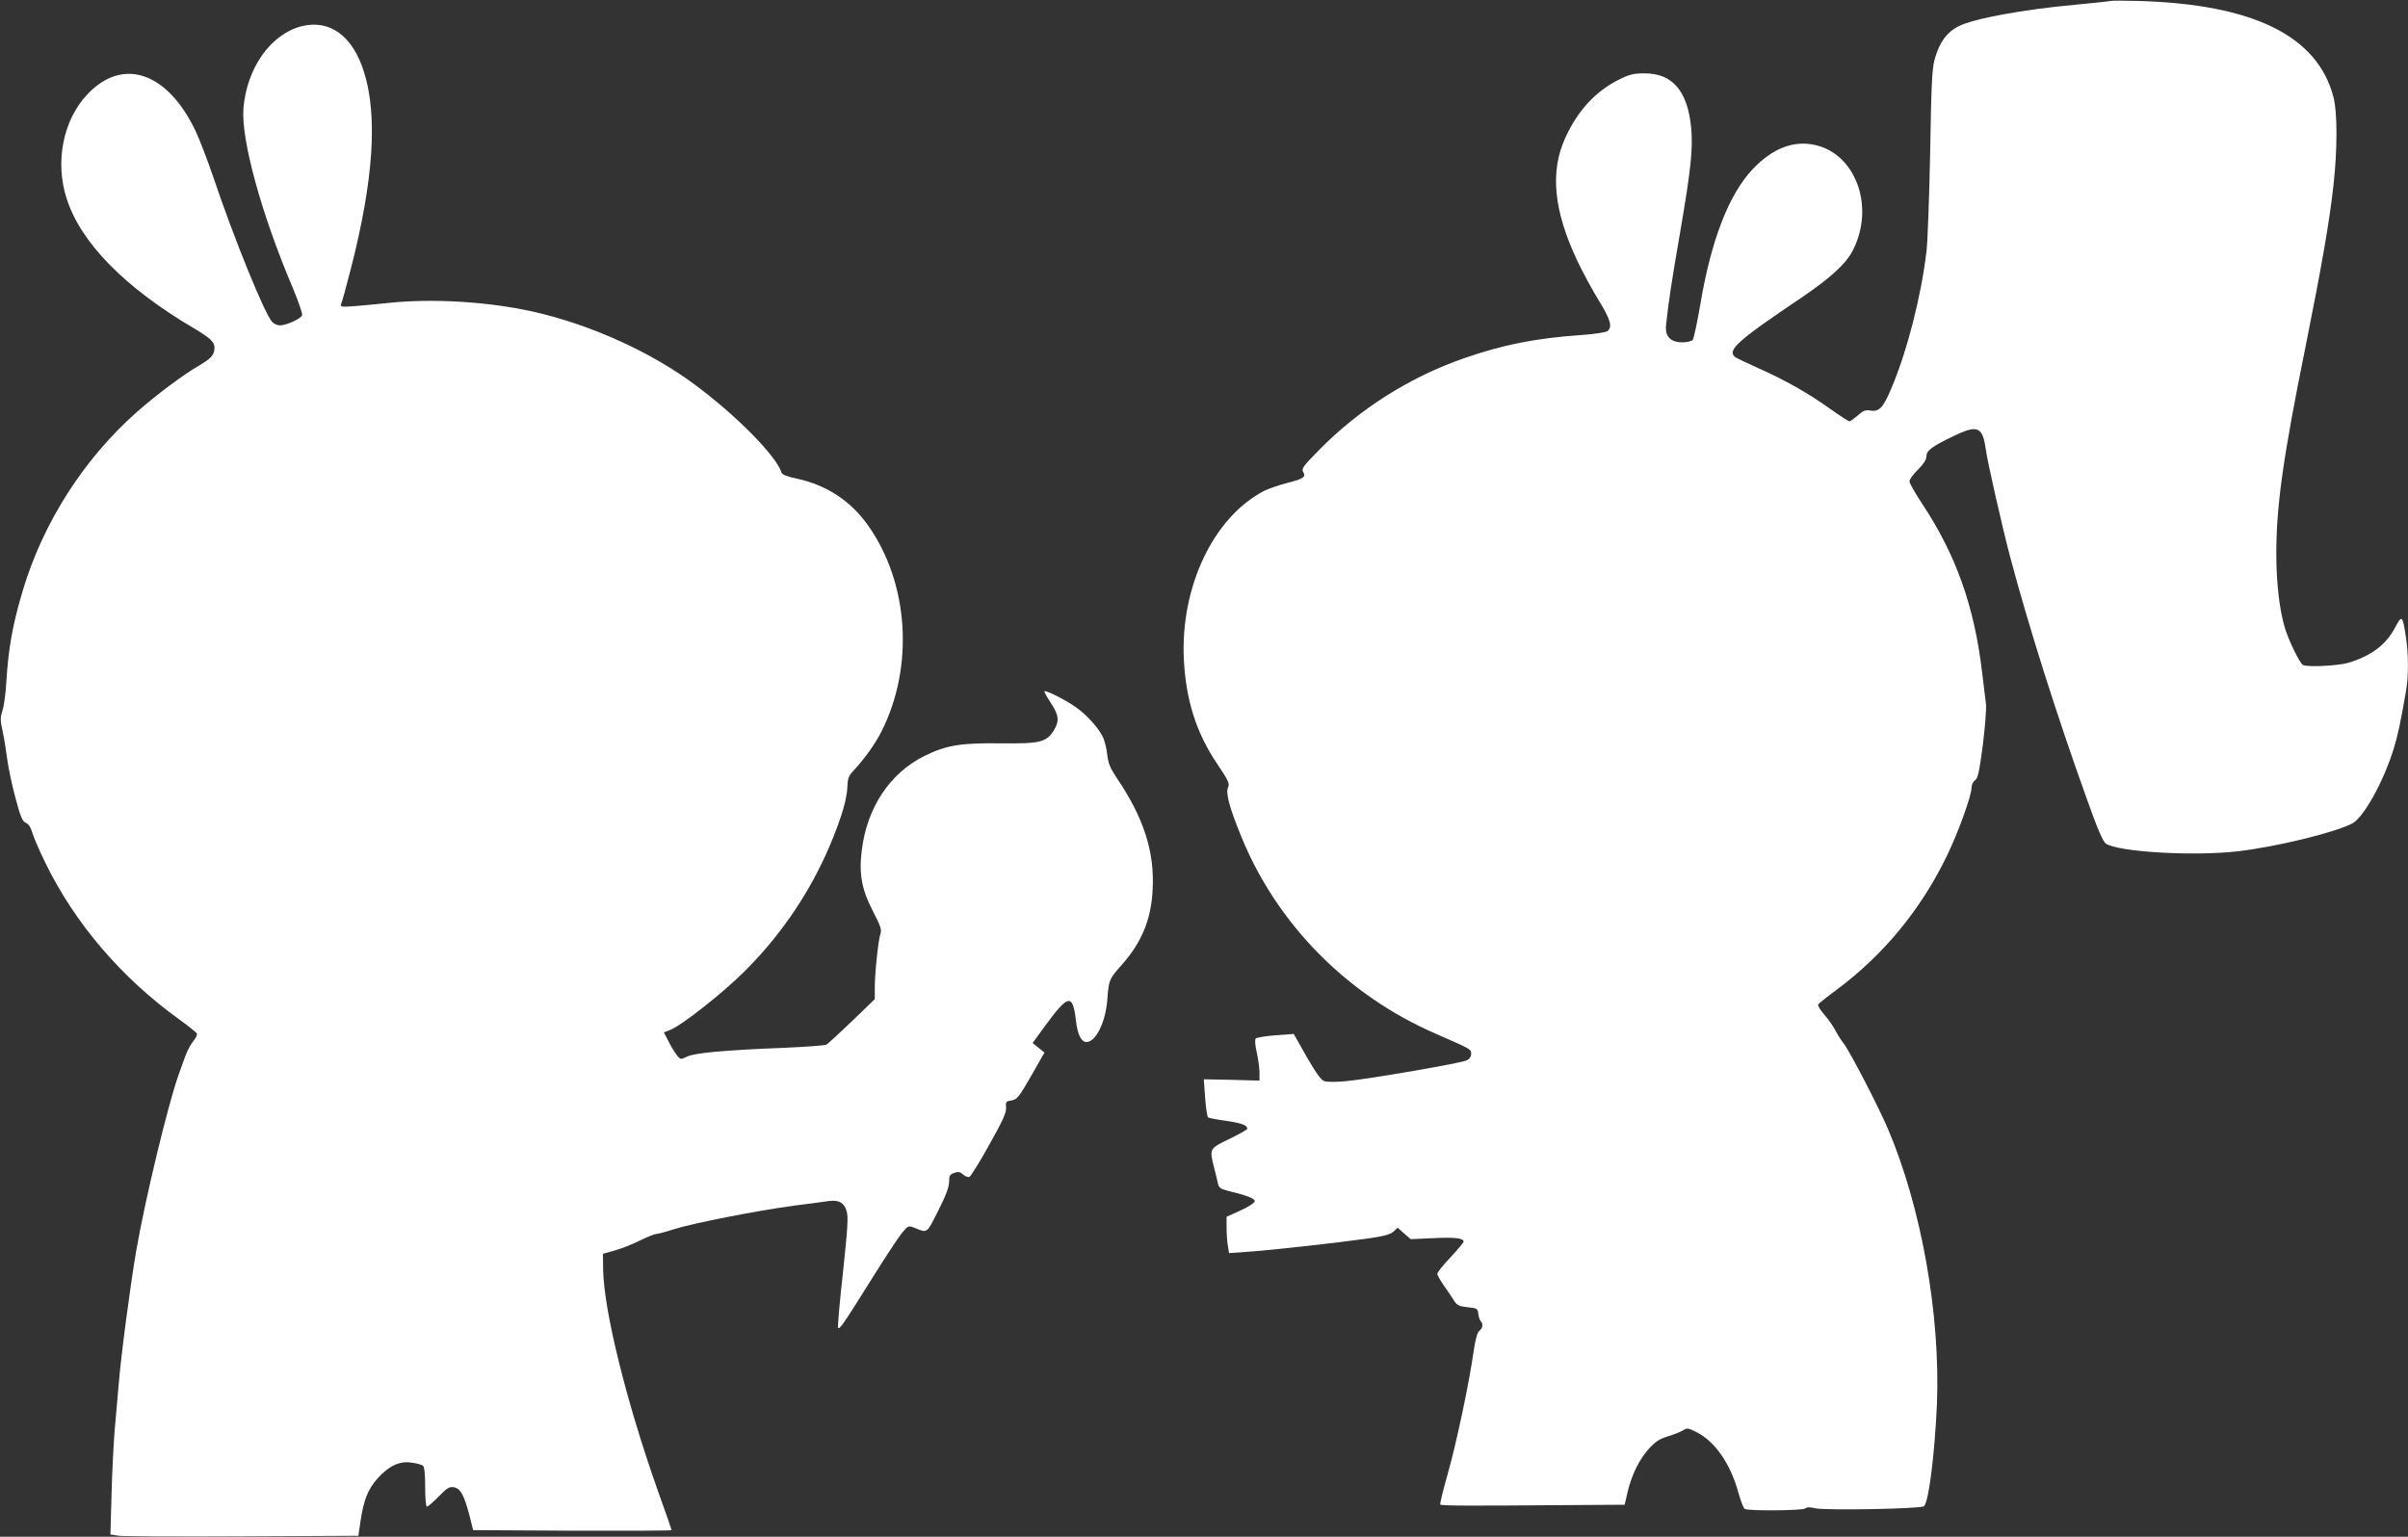
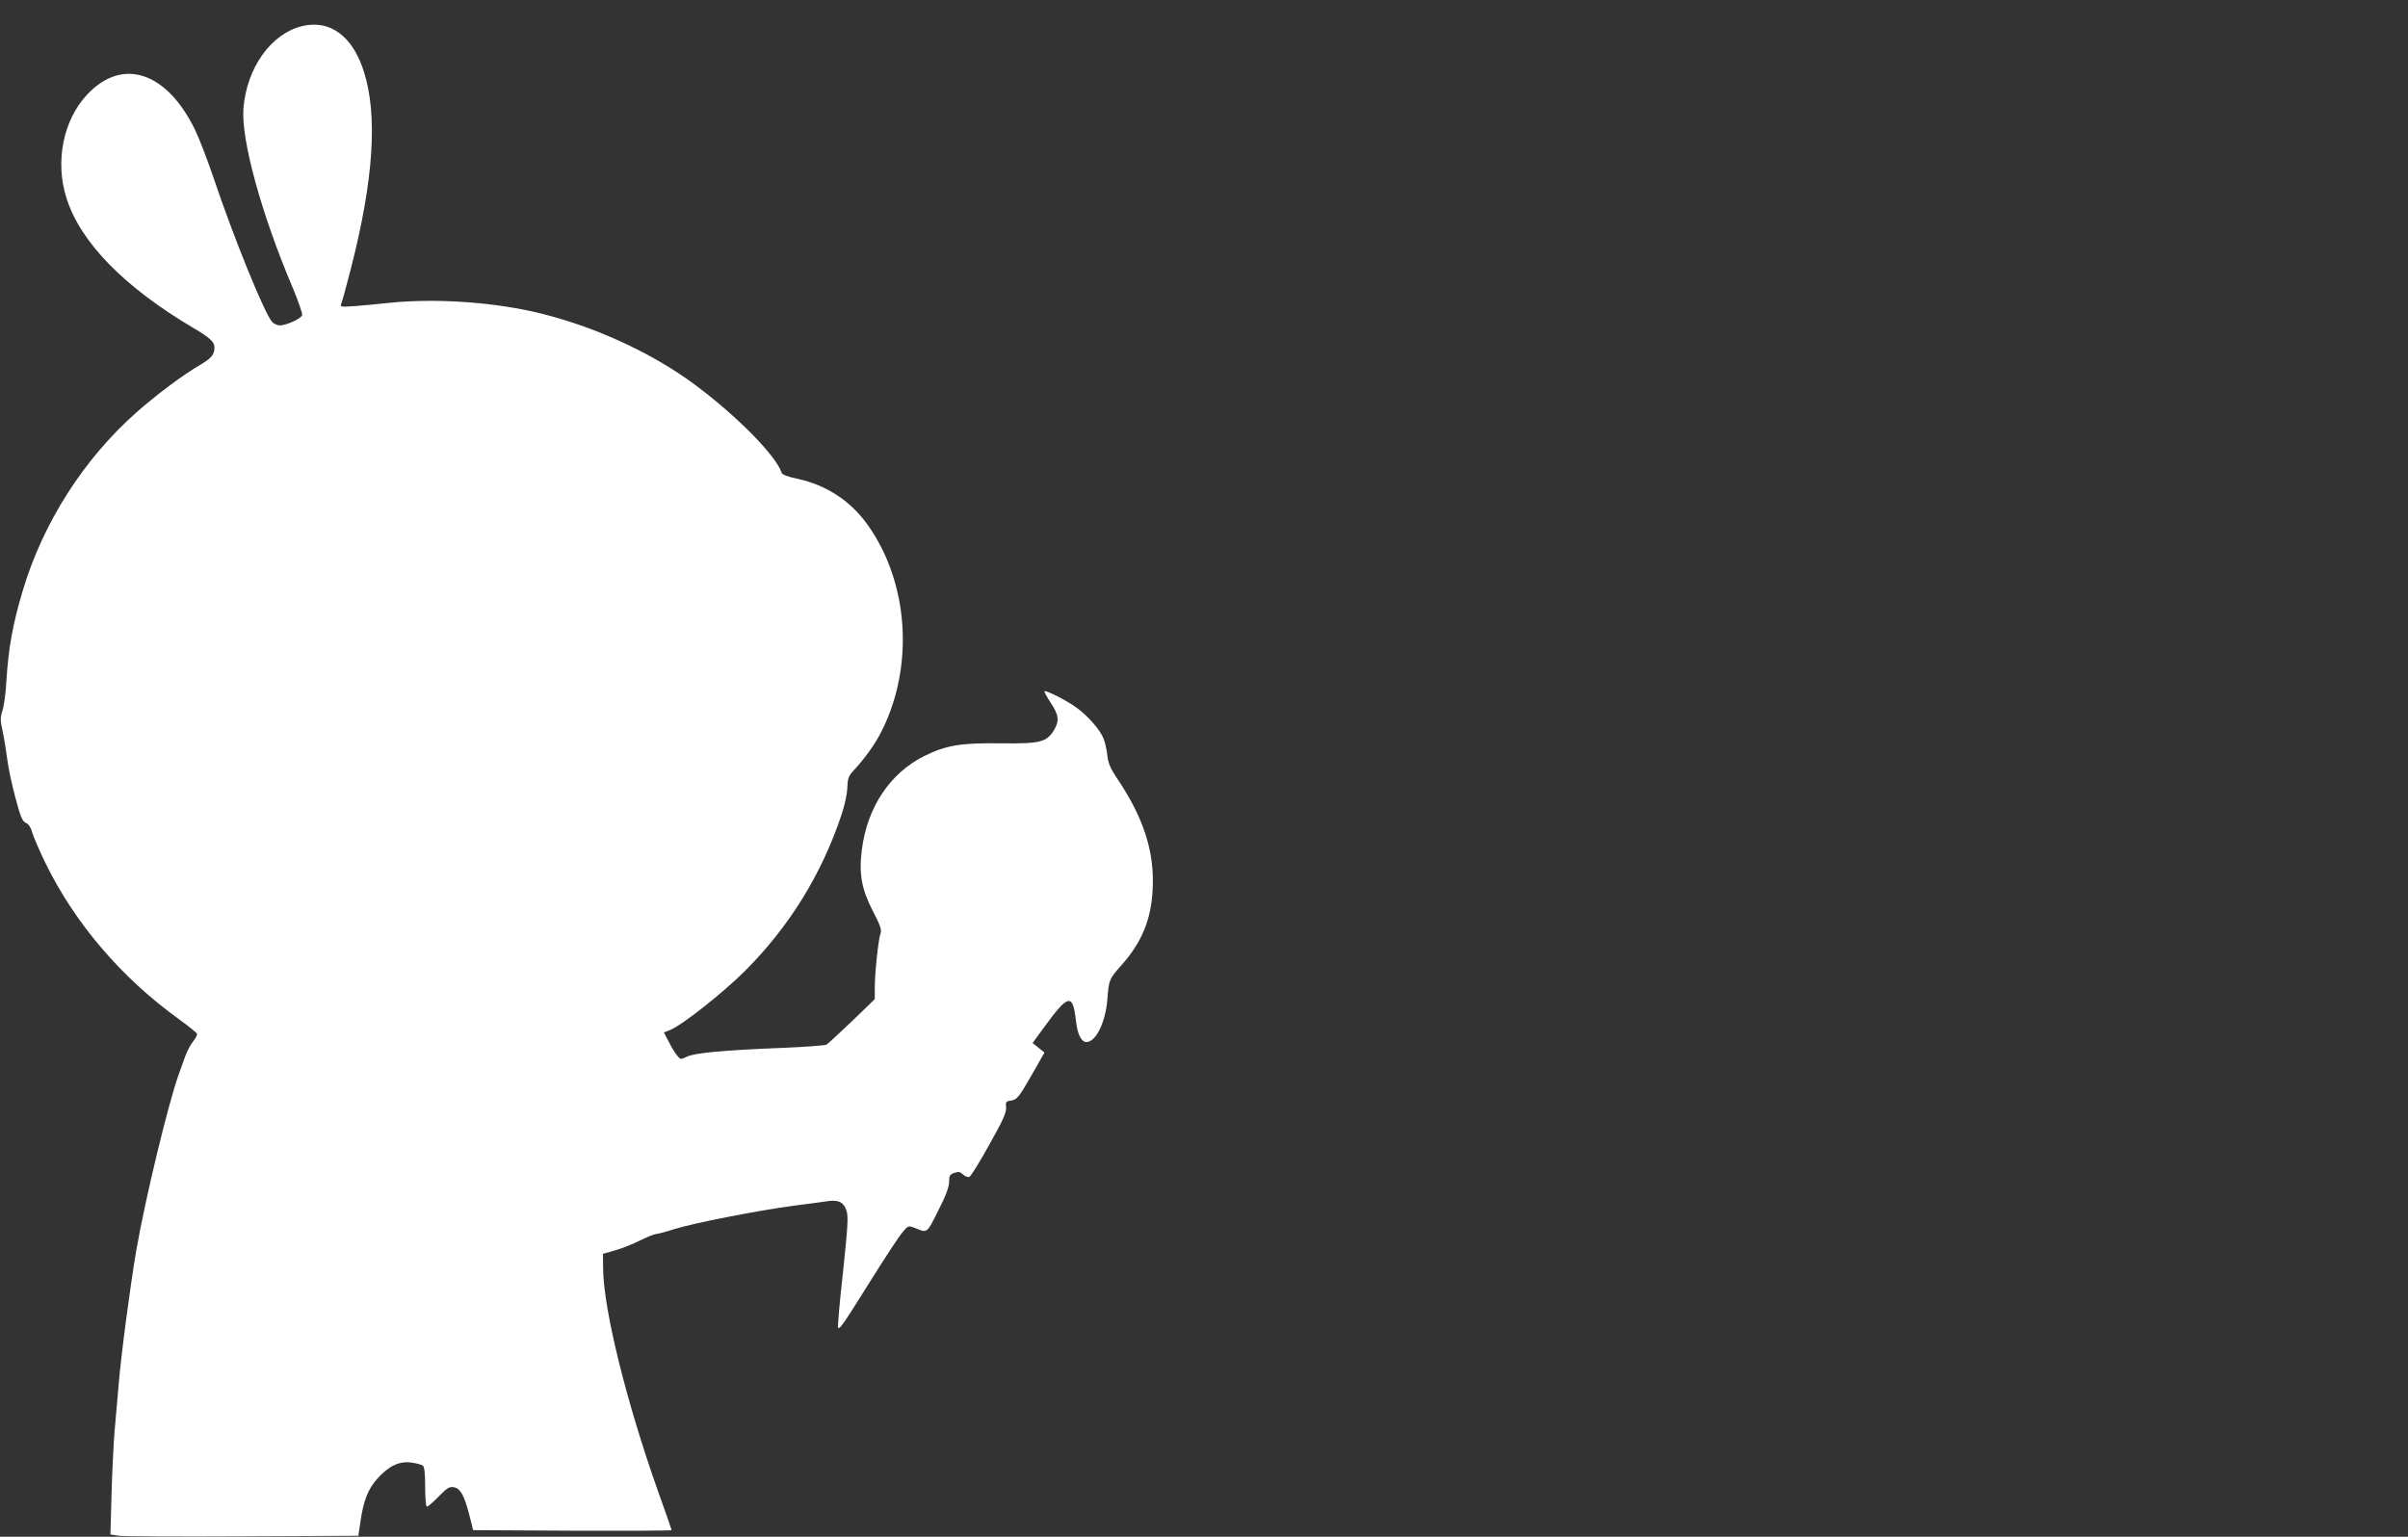
<svg xmlns="http://www.w3.org/2000/svg" version="1.0" width="1280pt" height="817pt" viewBox="0 0 1280 817" preserveAspectRatio="xMidYMid meet">
  <rect x="0" y="0" width="1280" height="817" fill="#333333" stroke="none" />
  <g transform="translate(0,817) scale(0.1,-0.1)" fill="#ffffff" stroke="none">
-     <path d="M11220 8165 c-8 -2 -92 -11 -187 -20 -277 -25 -543 -74 -623 -115 -62 -32 -101 -85 -126 -175 -14 -50 -18 -133 -24 -495 -5 -239 -13 -478 -20 -530 -29 -240 -102 -525 -186 -724 -43 -103 -65 -126 -110 -119 -28 5 -40 0 -69 -26 -20 -17 -39 -31 -44 -31 -5 0 -51 30 -102 66 -121 86 -236 151 -379 215 -63 28 -121 56 -127 61 -44 36 13 87 355 317 153 104 236 180 271 250 119 232 15 516 -205 561 -113 24 -224 -20 -328 -130 -126 -134 -220 -376 -277 -714 -17 -100 -36 -187 -41 -193 -6 -7 -30 -13 -55 -13 -63 0 -93 31 -87 91 13 122 29 229 75 494 59 345 69 447 58 562 -20 191 -100 283 -247 283 -59 0 -80 -5 -140 -35 -122 -62 -217 -165 -282 -309 -82 -180 -61 -388 65 -654 30 -63 82 -159 115 -212 61 -99 72 -138 45 -160 -8 -7 -68 -16 -137 -21 -247 -17 -420 -52 -627 -124 -287 -100 -551 -267 -766 -484 -89 -90 -98 -103 -88 -120 17 -27 2 -37 -90 -60 -41 -11 -93 -29 -114 -39 -272 -139 -450 -512 -430 -902 12 -216 66 -386 177 -551 60 -89 67 -105 58 -125 -14 -29 7 -107 69 -259 189 -466 563 -846 1035 -1051 192 -84 188 -82 188 -107 0 -16 -9 -28 -25 -35 -32 -15 -520 -99 -640 -110 -50 -5 -101 -5 -115 0 -18 6 -44 42 -94 129 l-69 122 -96 -7 c-53 -4 -100 -12 -106 -17 -5 -6 -4 -32 5 -72 8 -34 14 -82 15 -107 l0 -45 -148 4 -148 3 7 -98 c4 -55 11 -102 16 -105 5 -3 49 -12 96 -18 82 -12 112 -23 112 -42 0 -5 -43 -29 -95 -54 -107 -52 -107 -51 -81 -154 8 -31 17 -68 20 -83 5 -22 14 -29 49 -38 104 -25 147 -42 147 -56 0 -8 -31 -29 -75 -49 l-75 -34 0 -58 c0 -32 3 -75 7 -97 l6 -38 101 7 c121 8 487 49 641 71 82 12 116 21 132 36 l22 21 35 -31 35 -30 114 5 c117 6 167 1 167 -18 0 -5 -32 -43 -70 -84 -39 -41 -70 -80 -70 -87 0 -7 17 -37 38 -67 20 -29 45 -65 54 -80 14 -21 27 -27 70 -31 50 -5 53 -7 56 -35 2 -16 8 -34 13 -39 14 -15 11 -37 -7 -51 -11 -7 -21 -44 -31 -111 -24 -169 -90 -482 -137 -648 -25 -88 -43 -162 -40 -165 6 -7 172 -7 659 -3 l321 2 16 69 c21 89 62 173 114 230 33 36 55 51 101 65 32 10 68 24 80 32 21 13 28 12 71 -10 99 -50 181 -169 223 -323 12 -43 27 -81 33 -85 18 -12 311 -9 322 2 8 8 25 8 55 1 53 -12 559 -3 576 11 25 20 57 273 69 543 19 475 -83 1049 -262 1467 -50 117 -200 406 -232 448 -15 19 -36 52 -47 74 -11 21 -37 58 -58 82 -21 24 -36 48 -32 54 3 5 47 41 98 78 250 186 449 428 587 714 62 129 130 318 130 361 0 14 8 32 19 39 15 11 22 44 41 187 12 96 19 192 17 215 -3 23 -12 100 -21 173 -42 352 -139 624 -320 897 -36 55 -66 107 -66 117 0 10 20 38 45 62 30 30 45 53 45 70 0 31 27 52 141 107 130 63 157 53 174 -65 10 -74 89 -420 130 -575 98 -370 252 -855 408 -1288 56 -159 86 -227 101 -237 68 -45 467 -68 701 -41 205 24 506 97 607 147 61 31 165 217 221 395 22 71 36 134 67 313 13 73 13 194 -1 283 -18 119 -21 121 -59 49 -49 -91 -126 -148 -248 -185 -55 -16 -221 -24 -241 -11 -17 10 -76 132 -95 195 -29 96 -46 240 -46 395 0 258 36 513 156 1105 87 434 127 665 148 857 21 187 21 386 0 466 -84 326 -426 495 -1039 512 -71 2 -137 2 -145 0z" />
    <path d="M1605 8031 c-165 -41 -293 -221 -311 -437 -13 -166 95 -561 262 -954 30 -72 53 -138 50 -146 -7 -19 -83 -53 -117 -54 -14 0 -33 8 -42 18 -41 45 -204 446 -312 767 -32 94 -75 206 -96 250 -150 313 -387 393 -575 193 -128 -135 -173 -358 -110 -553 75 -235 307 -472 676 -690 85 -50 110 -73 110 -102 0 -40 -16 -58 -86 -99 -80 -46 -225 -155 -326 -244 -282 -249 -499 -588 -607 -950 -54 -181 -76 -305 -87 -480 -3 -63 -13 -134 -21 -158 -12 -37 -12 -52 1 -110 8 -37 19 -105 25 -152 6 -47 26 -139 44 -205 26 -98 36 -122 55 -130 14 -6 26 -24 33 -50 6 -22 37 -94 69 -160 157 -323 405 -613 713 -835 50 -36 92 -70 94 -76 2 -6 -7 -24 -20 -40 -13 -16 -32 -51 -42 -79 -10 -27 -26 -72 -36 -100 -56 -158 -177 -658 -225 -935 -31 -182 -82 -564 -94 -720 -6 -69 -15 -177 -21 -240 -5 -63 -13 -213 -16 -332 l-6 -216 44 -7 c24 -3 321 -5 659 -3 l615 3 11 75 c16 112 40 173 90 229 60 67 118 95 181 85 26 -3 54 -11 61 -16 8 -7 12 -43 12 -114 0 -58 4 -104 9 -104 6 0 34 24 63 54 45 46 57 53 81 49 35 -7 54 -42 82 -148 l20 -80 528 -3 c290 -1 527 0 527 3 0 3 -33 98 -74 212 -166 469 -286 954 -290 1173 l-1 84 60 17 c33 9 94 32 135 53 41 20 81 36 90 36 8 0 50 11 93 25 102 32 442 99 637 125 85 11 170 22 188 25 52 6 79 -9 92 -53 10 -31 6 -89 -19 -326 -18 -159 -29 -291 -26 -295 9 -9 25 14 174 252 73 117 148 231 166 253 32 38 34 39 67 26 69 -28 63 -32 124 89 41 80 58 126 59 154 0 34 4 41 27 49 22 8 32 6 47 -8 11 -10 26 -16 34 -13 7 3 55 79 105 170 73 130 92 172 90 199 -3 29 0 33 22 36 37 6 43 13 116 140 l66 116 -31 25 -32 26 62 85 c129 177 152 181 169 28 8 -68 28 -108 55 -108 50 0 101 104 111 223 8 107 9 111 73 183 110 123 160 244 168 404 11 202 -48 384 -192 596 -32 48 -44 75 -49 119 -3 31 -13 72 -21 91 -19 46 -84 120 -143 162 -50 37 -163 94 -170 87 -3 -2 13 -30 33 -61 44 -66 47 -97 17 -147 -40 -63 -72 -71 -278 -69 -215 3 -292 -9 -410 -67 -183 -91 -305 -273 -333 -501 -16 -124 -1 -208 58 -322 42 -81 49 -102 41 -123 -11 -30 -30 -207 -30 -287 l0 -60 -121 -117 c-67 -64 -128 -120 -136 -125 -8 -4 -112 -12 -231 -17 -314 -12 -471 -27 -511 -47 -33 -16 -34 -16 -53 8 -11 14 -31 46 -44 73 l-25 48 35 14 c65 27 281 198 397 314 233 233 406 512 511 826 18 53 31 114 32 147 2 49 6 62 32 90 59 63 116 142 150 210 174 345 145 789 -72 1095 -92 130 -220 214 -377 248 -54 11 -80 22 -83 33 -27 87 -237 301 -458 465 -235 176 -561 323 -866 391 -236 52 -526 70 -760 46 -52 -6 -133 -13 -179 -17 -80 -6 -84 -5 -77 13 5 10 28 96 52 189 120 468 142 811 69 1042 -60 192 -181 280 -330 244z" />
  </g>
</svg>